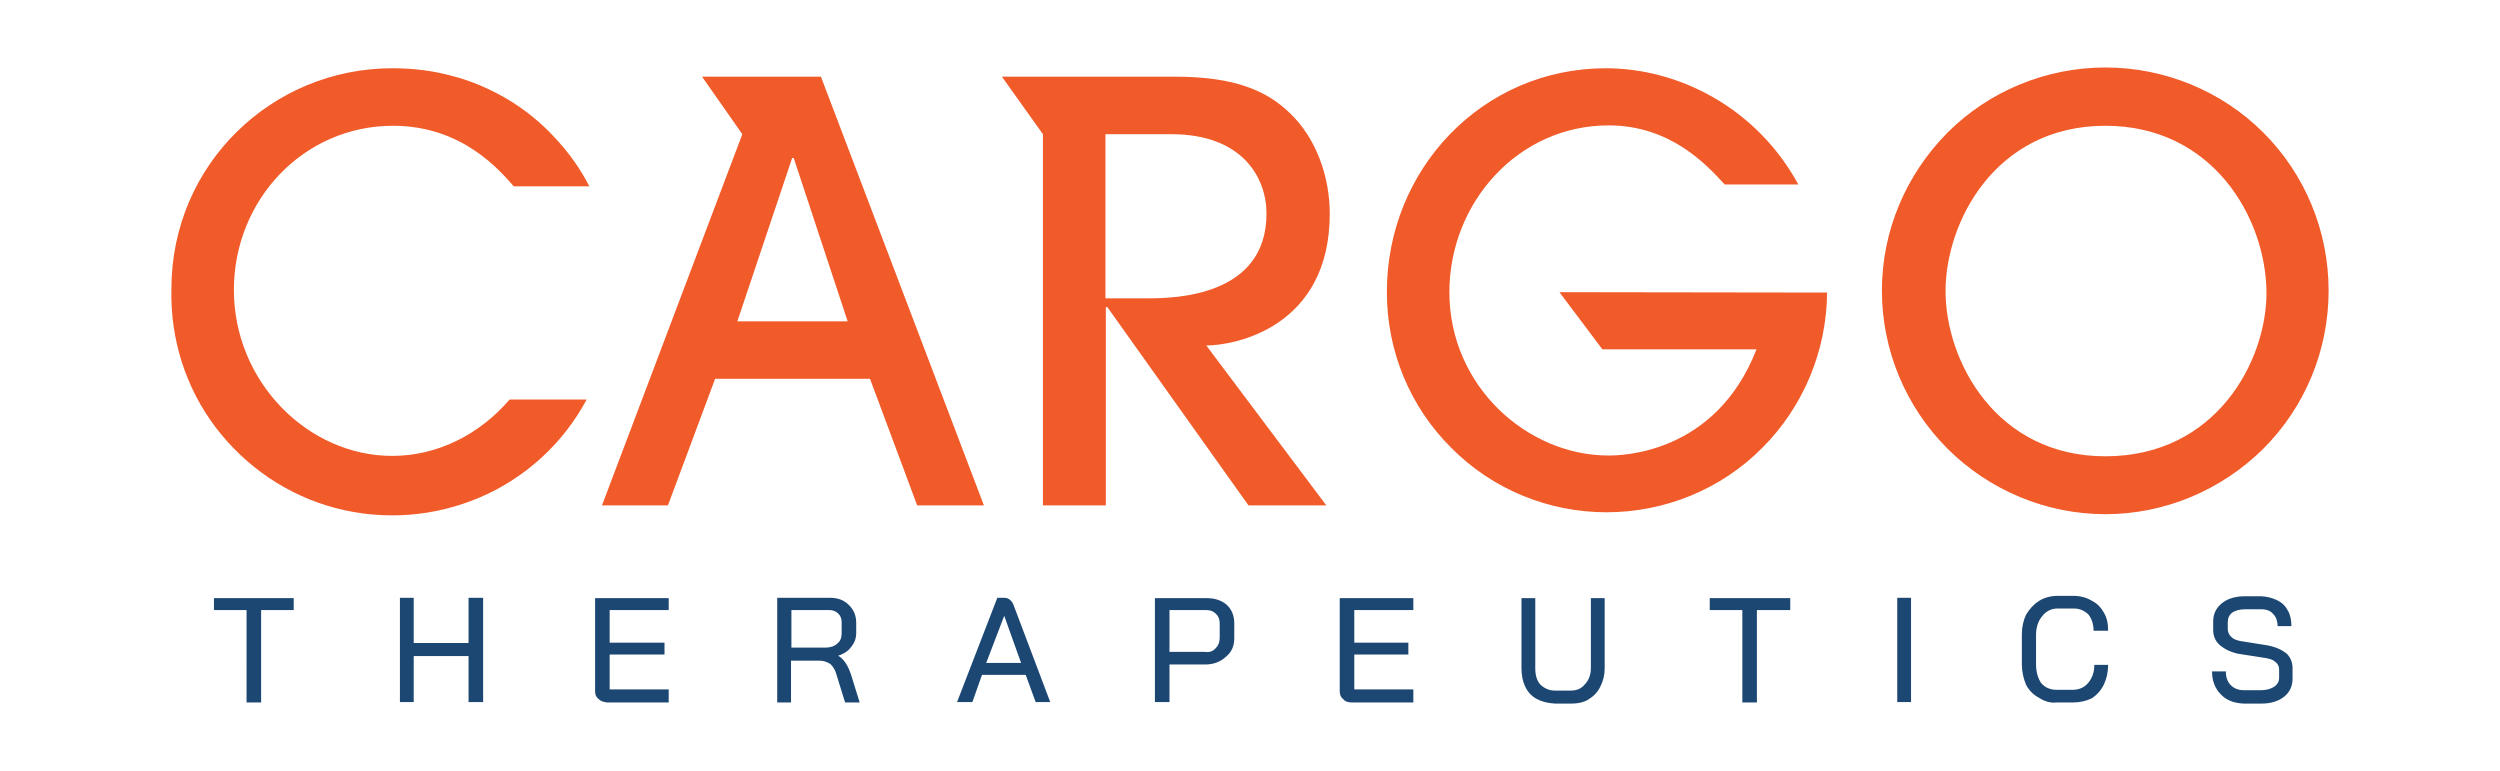
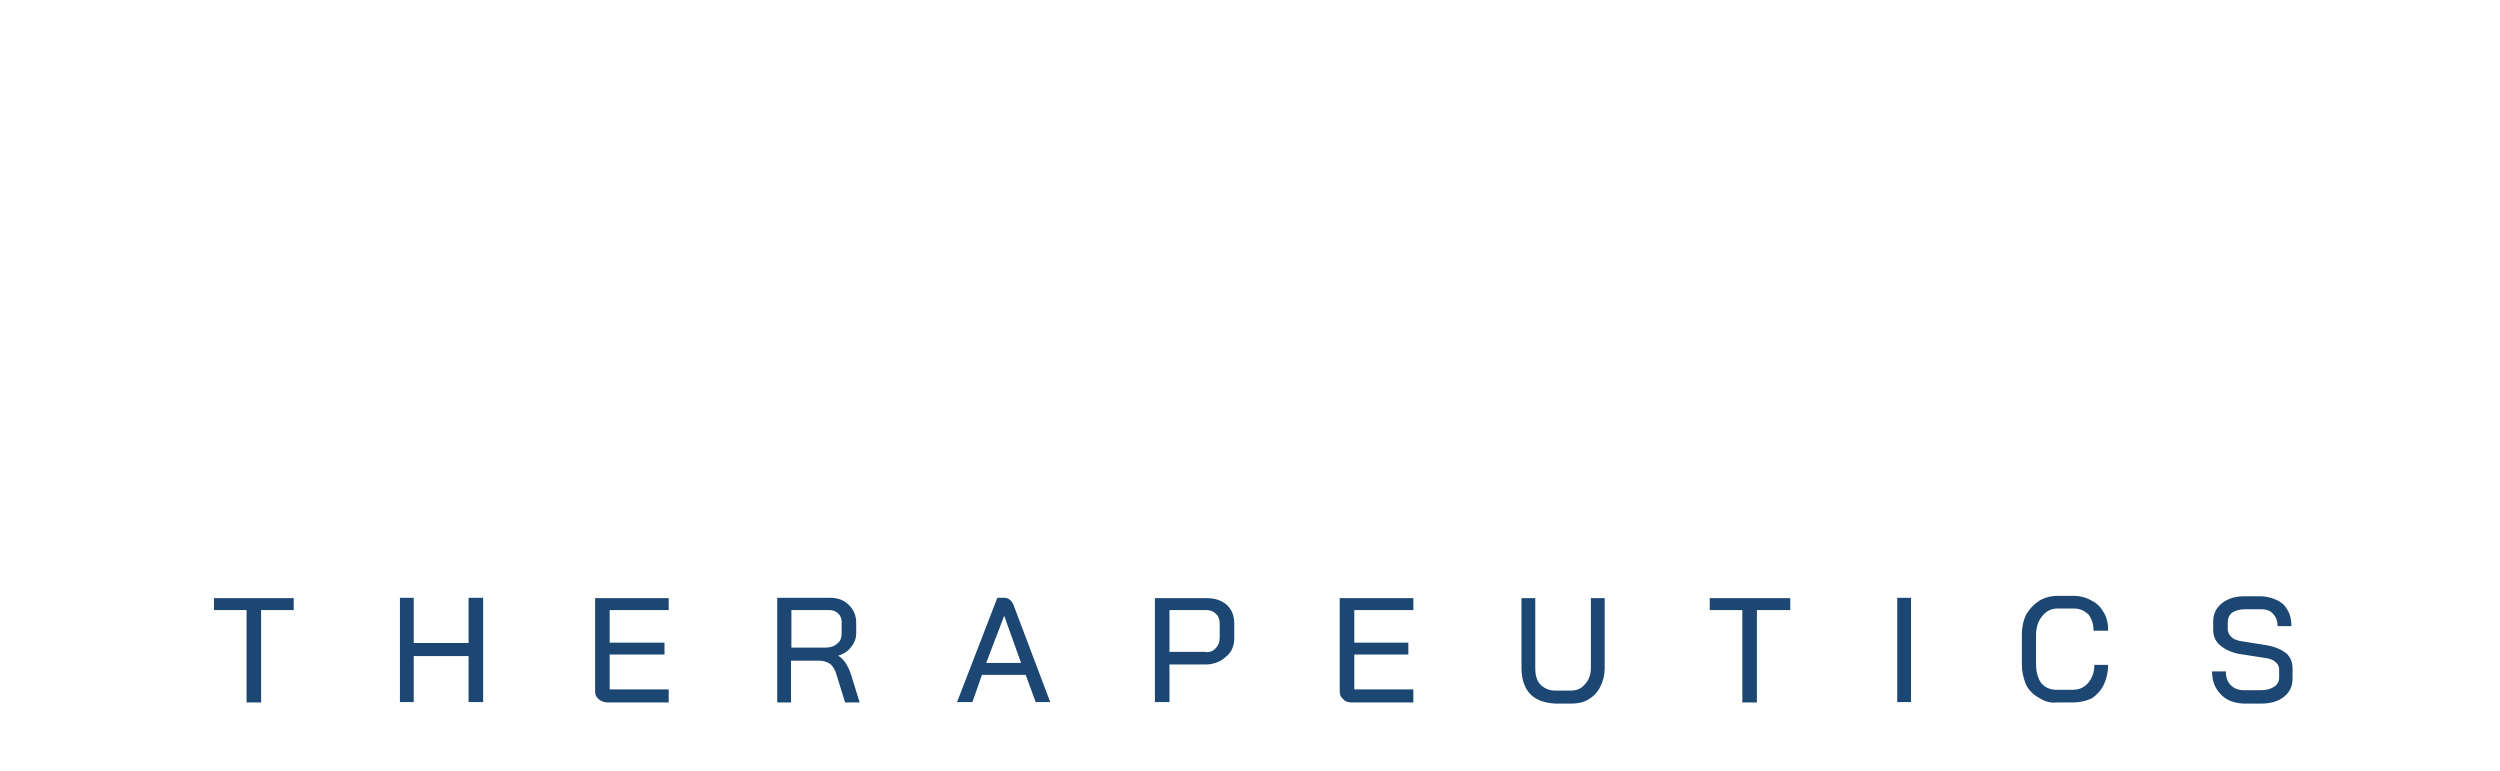
<svg xmlns="http://www.w3.org/2000/svg" version="1.1" id="Layer_1" x="0px" y="0px" viewBox="0 0 652 201" style="enable-background:new 0 0 652 201;" xml:space="preserve">
  <style type="text/css">
	.st0{fill-rule:evenodd;clip-rule:evenodd;fill:#1C4773;}
	.st1{fill-rule:evenodd;clip-rule:evenodd;fill:#F15A29;}
</style>
  <g>
    <path id="Layer" class="st0" d="M64.3,159.1h-8.5v-3.1h20.8v3.1h-8.5v24.1h-3.8V159.1z M104.3,155.9h3.6v11.8h14.3v-11.8h3.8v27.2   h-3.8v-12h-14.3v12h-3.6V155.9z M156.1,182.3c-0.6-0.5-0.9-1.1-0.9-2v-24.3h19.2v3.1H159v8.5h14.3v3.1H159v9.1h15.4v3.4h-16.1   C157.5,183.1,156.7,182.9,156.1,182.3L156.1,182.3z M202.8,155.9h13.6c2.1,0,3.7,0.6,4.9,1.8c1.3,1.2,2,2.8,2,4.7v2.7   c0,1.3-0.4,2.5-1.3,3.6c-0.7,1-1.8,1.8-3.4,2.3c1.5,0.9,2.6,2.6,3.4,5.1l2.2,7.1h-3.8l-2.2-7.1c-0.3-1.2-0.8-2.1-1.6-2.9   c-0.9-0.6-1.9-0.9-2.9-0.9h-7.4v10.9h-3.6V155.9z M215.3,168.9c1.3,0,2.4-0.4,3.1-1.1c0.8-0.6,1.1-1.5,1.1-2.7v-2.9   c0-0.9-0.3-1.6-0.9-2.2c-0.6-0.6-1.4-0.9-2.4-0.9h-9.8v9.8H215.3z M267.5,176h-11.4l-2.5,7.1h-4l10.5-27.2h1.8c1,0,1.9,0.6,2.4,1.8   l9.6,25.4h-3.8L267.5,176z M257.2,172.9h9.1l-4.4-12.3L257.2,172.9z M301.2,156h13.6c2.1,0,3.8,0.6,5.1,1.7c1.3,1.2,2,2.8,2,4.9   v3.8c0,2.1-0.7,3.7-2.2,4.9c-1.4,1.3-3.2,2-5.4,2H305v9.8h-3.8V156z M314.1,170c1.2,0.2,2.2-0.1,2.9-0.9c0.8-0.8,1.1-1.7,1.1-2.9   v-3.6c0-1-0.3-1.9-0.9-2.4c-0.7-0.8-1.6-1.1-2.7-1.1H305V170H314.1z M350.3,182.3c-0.6-0.4-0.9-1.1-0.9-2V156h19.2v3.1h-15.4v8.5   h14.1v3.1h-14.1v9.1h15.4v3.4h-16.1C351.5,183.2,350.7,182.9,350.3,182.3L350.3,182.3z M400.8,182.3c-1.3-0.7-2.4-1.8-3.1-3.4   c-0.6-1.3-0.9-2.9-0.9-4.7V156h3.6v18.3c0,1.8,0.4,3.2,1.3,4.2c1,1,2.3,1.6,3.8,1.6h4.2c1.5,0,2.7-0.5,3.6-1.6c1-1,1.6-2.5,1.6-4.2   V156h3.6v18.3c0,1.8-0.4,3.3-1.1,4.7c-0.7,1.5-1.8,2.6-3.1,3.4c-1.3,0.8-2.8,1.1-4.5,1.1h-4.2C403.7,183.4,402.1,183,400.8,182.3z    M454.4,159.1h-8.5V156h21v3.1h-8.7v24.1h-3.8L454.4,159.1z M494.8,155.9h3.6v27.2h-3.6V155.9z M531.8,182   c-1.5-0.8-2.6-1.9-3.4-3.4c-0.7-1.7-1.1-3.4-1.1-5.4v-7.8c0-1.9,0.4-3.6,1.1-5.1c0.9-1.5,2-2.7,3.4-3.6c1.5-0.9,3.1-1.3,4.9-1.3h4   c1.8,0,3.4,0.4,4.9,1.3c1.4,0.7,2.4,1.8,3.1,3.1c0.8,1.3,1.1,2.9,1.1,4.7h-3.8c0-1.6-0.4-3-1.3-4.2c-1-1-2.3-1.6-3.8-1.6h-4.3   c-1.6,0-3,0.7-4,2c-1,1.2-1.6,2.8-1.6,4.9v7.6c0,1.9,0.4,3.5,1.3,4.9c1,1.2,2.4,1.8,4,1.8h4.3c1.6,0,3-0.6,4-1.8   c1-1.2,1.6-2.7,1.6-4.7h3.6c0,1.9-0.4,3.6-1.1,5.1c-0.7,1.5-1.8,2.7-3.1,3.6c-1.5,0.7-3.1,1.1-4.9,1.1h-4.3   C534.7,183.4,533.2,182.9,531.8,182L531.8,182z M579.2,181.1c-1.5-1.5-2.3-3.5-2.3-6h3.6c0,1.5,0.4,2.7,1.3,3.6   c0.9,0.9,2,1.3,3.4,1.3h4.5c1.3,0,2.5-0.3,3.4-0.9c0.9-0.6,1.3-1.4,1.3-2.4v-2c0-0.9-0.3-1.5-0.9-2c-0.6-0.6-1.5-0.9-2.7-1.1   l-7.1-1.1c-1.9-0.4-3.5-1.2-4.7-2.2c-1.2-1-1.8-2.4-1.8-4v-2.3c0-1.9,0.8-3.5,2.3-4.7c1.5-1.2,3.5-1.8,6-1.8h4.3   c1.6,0.1,3,0.5,4.2,1.1c1.2,0.6,2.1,1.5,2.7,2.7c0.6,1,0.9,2.4,0.9,4h-3.6c0-1.3-0.4-2.4-1.1-3.1c-0.7-0.9-1.8-1.3-3.1-1.3h-4.3   c-1.3,0-2.5,0.3-3.4,0.9c-0.7,0.6-1.1,1.4-1.1,2.5v1.8c0,0.7,0.3,1.4,0.9,2c0.6,0.6,1.4,0.9,2.5,1.1l6.9,1.1   c2.2,0.4,3.9,1.2,5.1,2.2c1,1,1.5,2.3,1.5,3.8v2.7c0,1.9-0.7,3.5-2.2,4.7s-3.5,1.8-6,1.8h-4.5C582.6,183.4,580.6,182.6,579.2,181.1   L579.2,181.1z" />
-     <path id="Layer_00000072991418251666478150000012351476596387174844_" class="st1" d="M134,48.6c-3.4-3.8-13.2-15.8-31.5-15.8   C79.3,32.8,61,52,61,75.6c0,24.1,19.4,43.3,41.3,43.3c11.8,0,22.8-5.6,30.6-14.7H153c-6.1,11.4-15.9,20.4-27.8,25.5   c-11.9,5.1-25.1,6.1-37.7,2.8c-12.5-3.3-23.5-10.8-31.3-21.1s-11.8-23-11.5-36c0-32.6,26.3-57.6,57.6-57.6c5.3,0,10.5,0.6,15.6,2   c5.1,1.3,9.9,3.4,14.5,6.1c4.5,2.7,8.6,6,12.2,9.9c3.6,3.8,6.7,8.1,9.1,12.8L134,48.6z M549.1,134.1c-15.4,0-30.3-6.2-41.2-17.1   c-10.9-10.9-17.1-25.7-17.1-41.2s6.2-30.2,17.1-41.2c10.9-10.9,25.8-17,41.2-17s30.3,6.1,41.2,17c10.9,10.9,17,25.7,17,41.2   s-6.1,30.3-17,41.2C579.3,127.9,564.5,134.1,549.1,134.1z M549.1,32.8c-28.8,0-41.7,25.2-41.7,43.1c0,18.3,13.2,43.1,41.7,43.1   c29,0,42-25,42-42.6C591,56.7,577,32.8,549.1,32.8z M314.6,90.1l31.3,41.7h-20.3l-36.8-51.7h-0.4v51.7H272V35l-10.7-15h45.3   c15.6,0,23.9,3.8,29.7,9.4c7.1,6.7,10.5,16.9,10.5,26.3C346.8,85.4,322,90.1,314.6,90.1L314.6,90.1z M299.5,77.8   c6.7,0,30.8-0.4,30.8-22.1c0-9.4-6.3-20.7-24.8-20.7h-17.2v42.8H299.5z M256.6,131.8h-17.4l-12.3-33h-40.4l-12.3,33H157L193.6,35   l-10.5-15h31L256.6,131.8z M221.1,83.9L207,41.2h-0.4l-14.3,42.6H221.1z M476.5,76.3c-0.1,15.2-6.2,29.8-16.9,40.5   c-10.7,10.8-25.4,16.8-40.6,16.8c-15.2,0-29.8-6-40.5-16.8c-10.8-10.7-16.8-25.3-16.8-40.5c-0.1-32.1,24.9-58.5,57.1-58.5   c19,0,39.3,10.3,50.2,30.3h-19.2c-4.7-5.1-14.1-15.4-30.3-15.4c-23.5,0-41.5,20.1-41.5,43.5c0,24.5,20.3,42.6,41.5,42.6   c3.1,0,27.9-0.2,38.6-27.7h-40.2l-11.2-14.9L476.5,76.3z" />
  </g>
</svg>